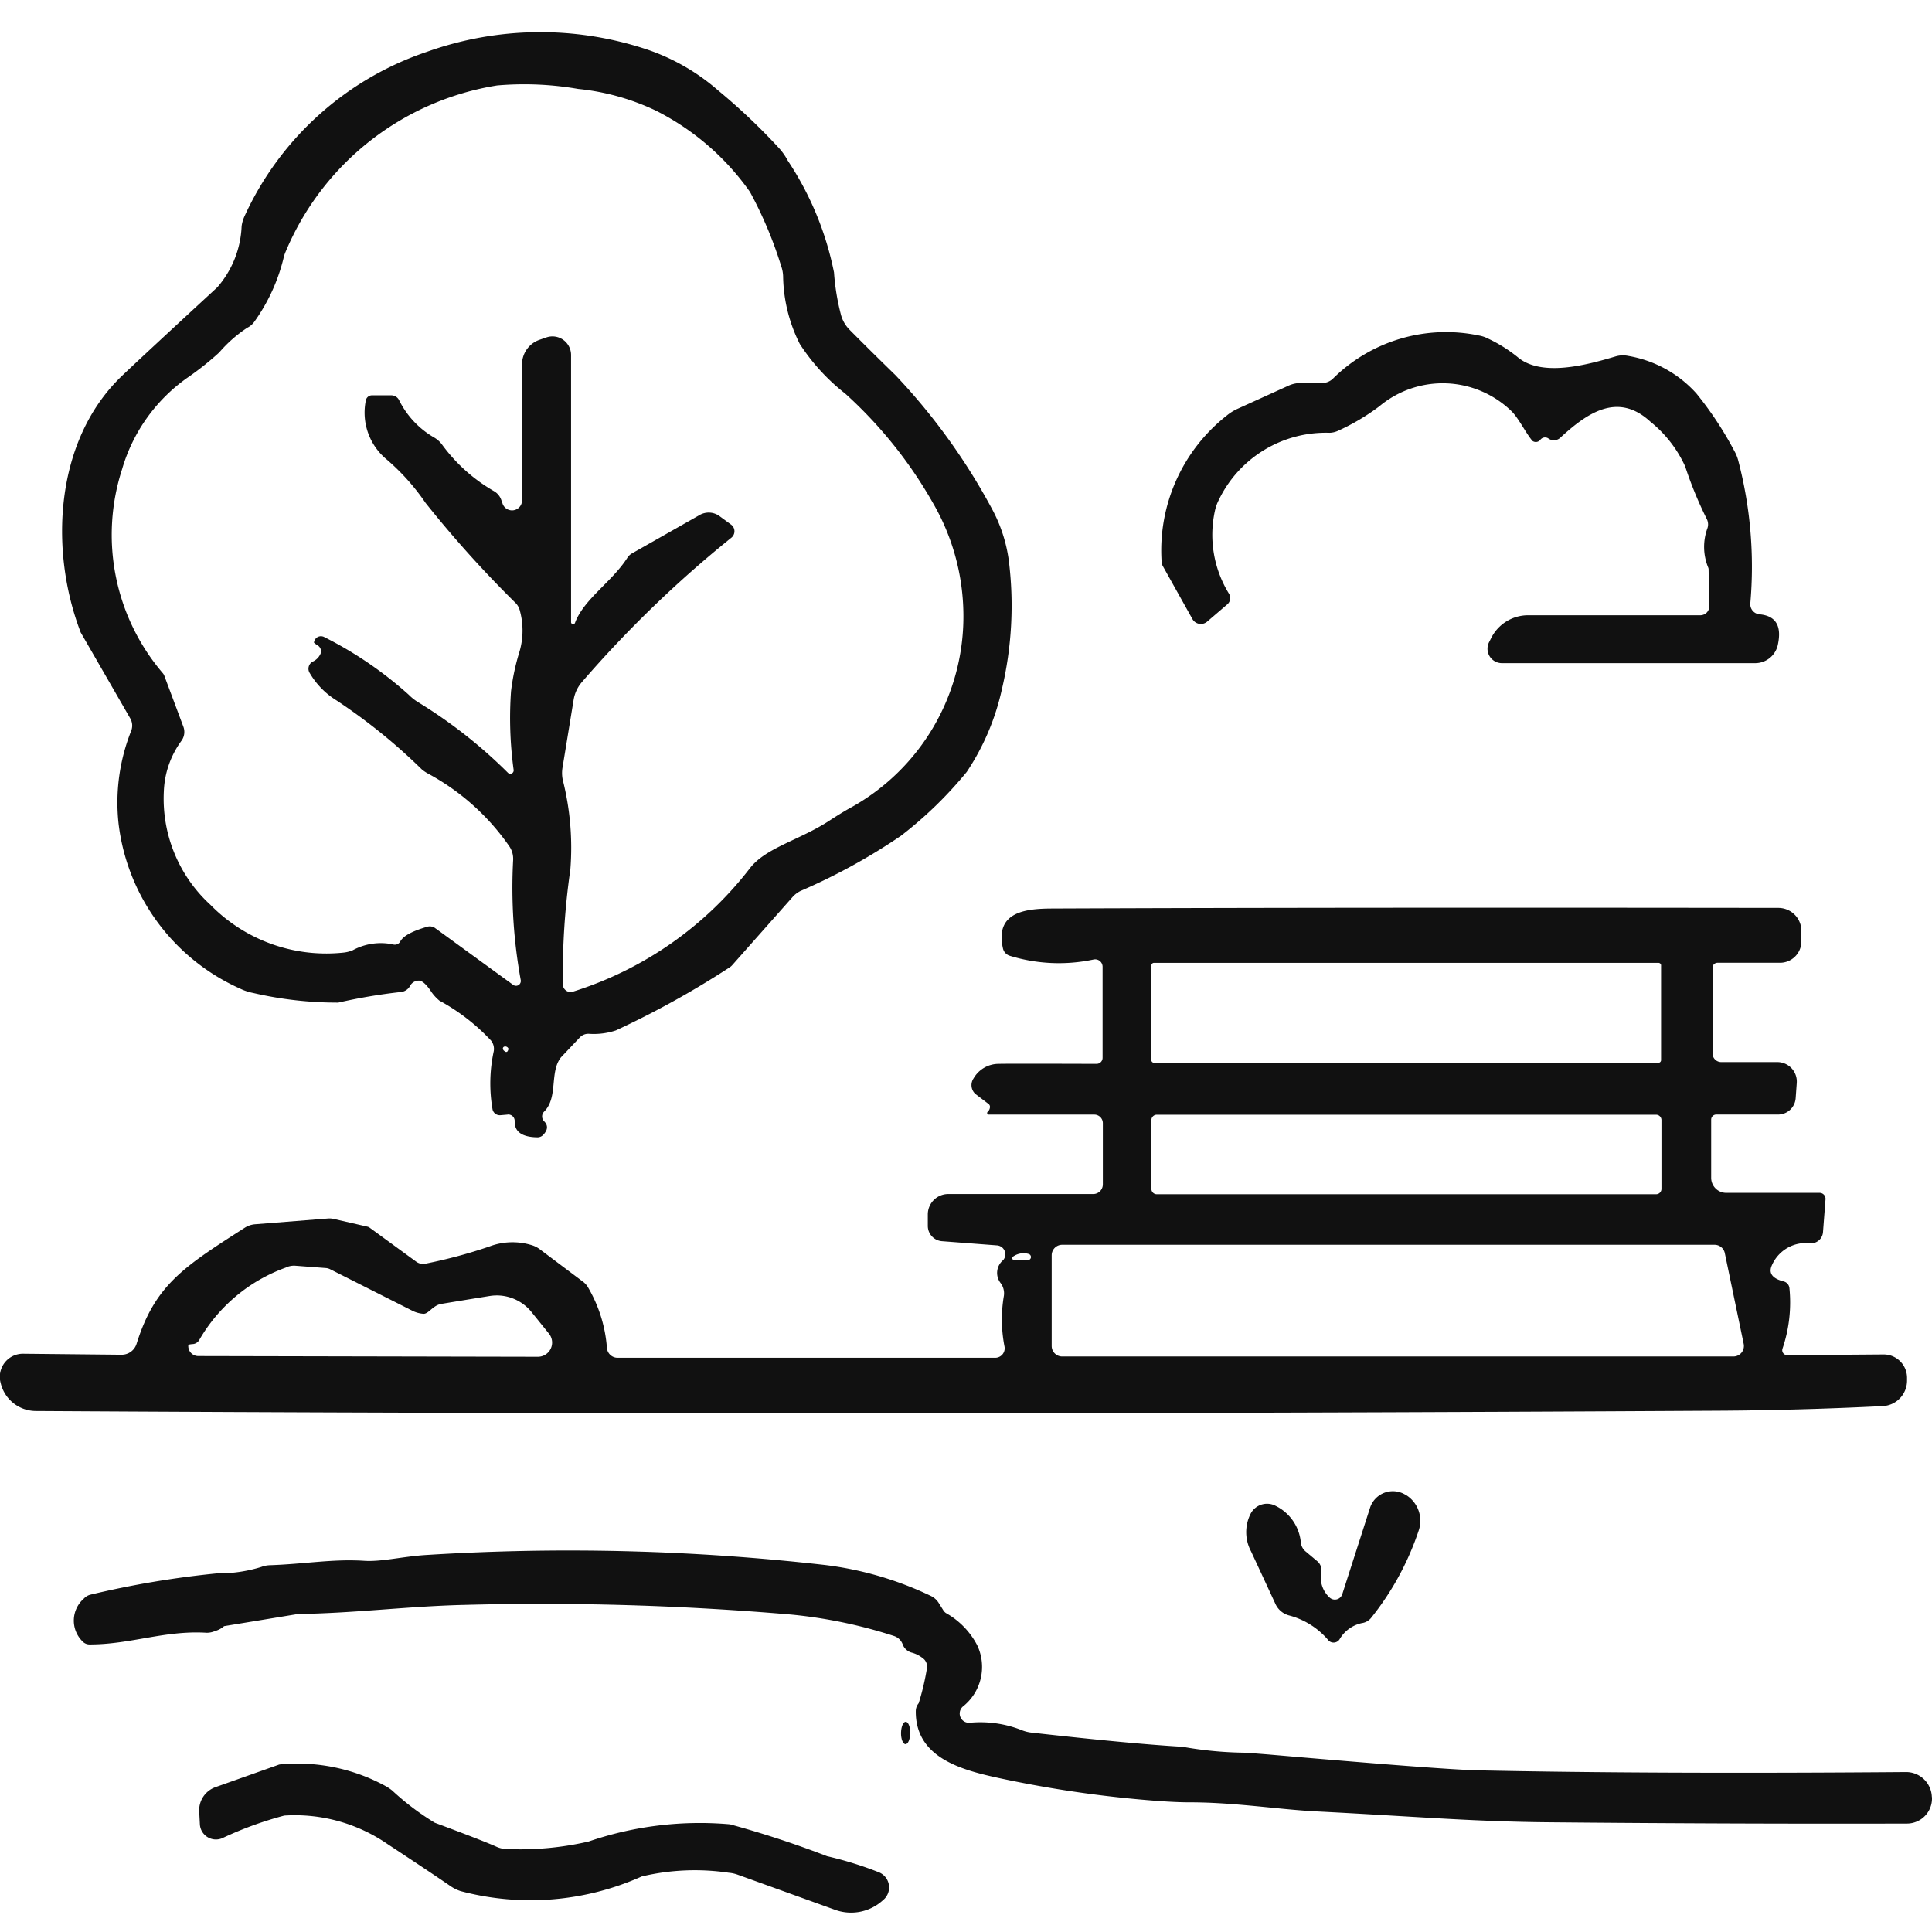
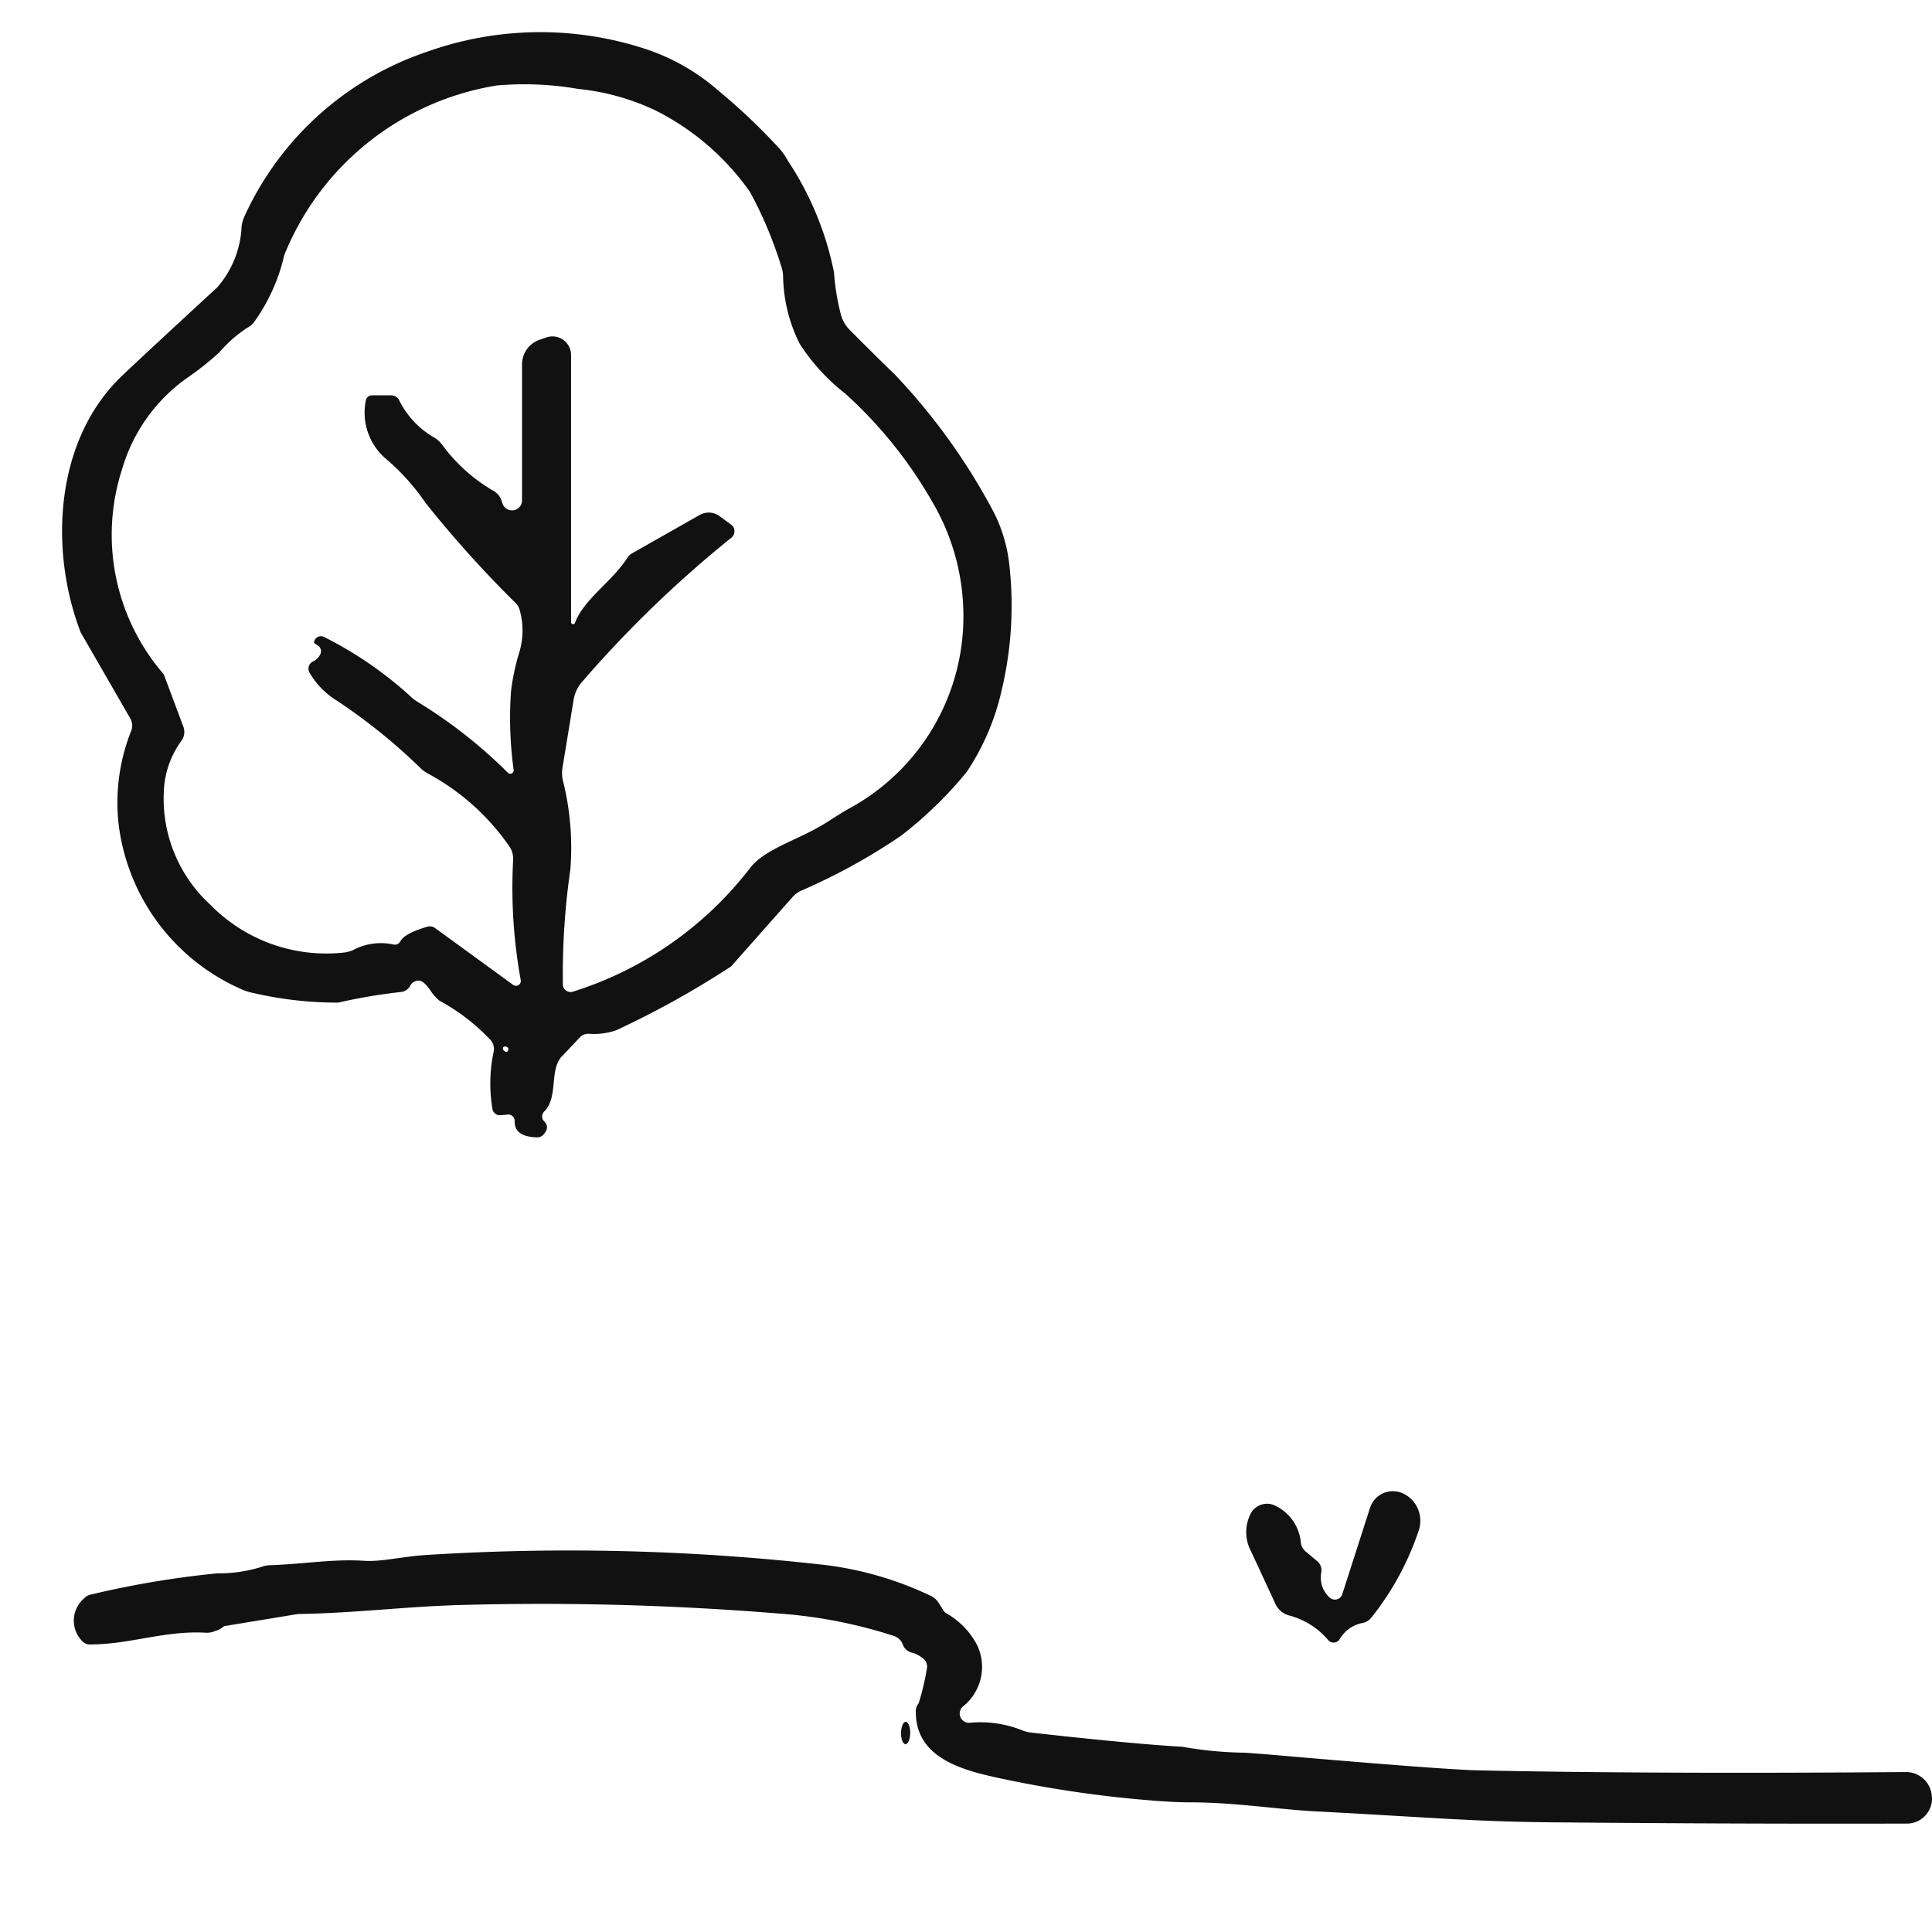
<svg xmlns="http://www.w3.org/2000/svg" width="60" height="60" viewBox="0 0 60 60">
  <defs>
    <clipPath id="clip-path">
      <rect id="長方形_82017" data-name="長方形 82017" width="60" height="58.398" fill="#111" />
    </clipPath>
  </defs>
  <g id="グループ_145562" data-name="グループ 145562" transform="translate(-448 -2735)">
    <rect id="長方形_82007" data-name="長方形 82007" width="60" height="60" transform="translate(448 2735)" fill="none" />
    <g id="グループ_145561" data-name="グループ 145561" transform="translate(448 2736)">
      <g id="グループ_145560" data-name="グループ 145560" clip-path="url(#clip-path)">
        <path id="パス_168108" data-name="パス 168108" d="M46.711,33.615l-.223.019a.231.231,0,0,1-.242-.177,4.735,4.735,0,0,1,.037-1.812.417.417,0,0,0-.084-.329,6.281,6.281,0,0,0-1.6-1.238,1.327,1.327,0,0,1-.289-.329c-.133-.186-.245-.285-.341-.295a.309.309,0,0,0-.292.177.365.365,0,0,1-.285.177,17.337,17.337,0,0,0-1.939.329,11.56,11.56,0,0,1-2.643-.3,1.641,1.641,0,0,1-.416-.14,6.443,6.443,0,0,1-3.763-5.119,6.014,6.014,0,0,1,.394-2.885.445.445,0,0,0-.031-.382l-1.545-2.681s0,0,0-.006c-.971-2.538-.807-5.941,1.281-7.945q.61-.582,2.969-2.758a3.077,3.077,0,0,0,.754-1.9,1.106,1.106,0,0,1,.093-.313A9.592,9.592,0,0,1,44.21.608,10.471,10.471,0,0,1,50.977.515,6.526,6.526,0,0,1,53.242,1.8a19.133,19.133,0,0,1,1.9,1.8,1.868,1.868,0,0,1,.27.385A9.692,9.692,0,0,1,56.85,7.461a7.127,7.127,0,0,0,.22,1.331,1.052,1.052,0,0,0,.27.456c.385.388.856.856,1.415,1.4a19.3,19.3,0,0,1,3,4.154,4.679,4.679,0,0,1,.524,1.61,11.317,11.317,0,0,1-.217,4,7.532,7.532,0,0,1-1.089,2.559,12.392,12.392,0,0,1-2.045,1.986,18.64,18.64,0,0,1-3.112,1.71.81.81,0,0,0-.261.2L53.7,28.961a.4.4,0,0,1-.1.087A28.19,28.19,0,0,1,50.077,31a2.178,2.178,0,0,1-.847.105.363.363,0,0,0-.273.112c-.372.394-.568.6-.586.62-.363.453-.081,1.247-.524,1.685a.212.212,0,0,0,0,.3c.13.13.118.273-.037.431a.245.245,0,0,1-.167.068c-.481-.006-.717-.174-.71-.5a.2.2,0,0,0-.22-.208M40.7,18.959a.217.217,0,0,1,.32-.174,11.941,11.941,0,0,1,2.625,1.793,1.519,1.519,0,0,0,.295.233A15.063,15.063,0,0,1,46.723,23a.105.105,0,0,0,.177-.093,11.855,11.855,0,0,1-.081-2.435,6.921,6.921,0,0,1,.267-1.247,2.339,2.339,0,0,0,.006-1.266.509.509,0,0,0-.127-.229,35.11,35.11,0,0,1-2.8-3.112,6.865,6.865,0,0,0-1.2-1.343,1.885,1.885,0,0,1-.655-1.837.194.194,0,0,1,.192-.161h.6a.271.271,0,0,1,.242.152,2.747,2.747,0,0,0,1.1,1.166.813.813,0,0,1,.239.22A5.212,5.212,0,0,0,46.3,14.259a.507.507,0,0,1,.214.261l.047.133a.311.311,0,0,0,.6-.1V10.316a.807.807,0,0,1,.534-.76l.217-.075a.578.578,0,0,1,.772.543v8.3a.063.063,0,0,0,.121.022c.273-.738,1.142-1.269,1.623-2.017a.406.406,0,0,1,.158-.149l2.094-1.188a.567.567,0,0,1,.611.034l.36.264a.257.257,0,0,1,.006.413,35.723,35.723,0,0,0-4.629,4.471,1.116,1.116,0,0,0-.264.555l-.344,2.1a1.038,1.038,0,0,0,.006.391A8.591,8.591,0,0,1,48.662,26a22.938,22.938,0,0,0-.233,3.574.24.24,0,0,0,.313.223,11.148,11.148,0,0,0,5.5-3.838c.5-.642,1.557-.872,2.485-1.486.2-.13.394-.251.586-.36a6.782,6.782,0,0,0,3.555-6.071,6.992,6.992,0,0,0-.949-3.428A13.656,13.656,0,0,0,57.2,11.225a6.318,6.318,0,0,1-1.412-1.542,4.813,4.813,0,0,1-.518-2.069,1.048,1.048,0,0,0-.062-.354,12.634,12.634,0,0,0-.968-2.3,7.95,7.95,0,0,0-2.923-2.525,7.288,7.288,0,0,0-2.411-.673,9.8,9.8,0,0,0-2.516-.109A8.586,8.586,0,0,0,39.823,6.81a1.109,1.109,0,0,0-.071.217,5.734,5.734,0,0,1-.906,1.967.582.582,0,0,1-.22.186,4.19,4.19,0,0,0-.869.766,9.026,9.026,0,0,1-.993.788,5.275,5.275,0,0,0-2.023,2.836A6.612,6.612,0,0,0,36,19.9a.273.273,0,0,1,.059.105l.586,1.567a.464.464,0,0,1-.059.431,2.836,2.836,0,0,0-.549,1.576A4.467,4.467,0,0,0,37.484,27.1a5.037,5.037,0,0,0,4.111,1.486,1.035,1.035,0,0,0,.307-.074,1.827,1.827,0,0,1,1.25-.183.191.191,0,0,0,.227-.09c.09-.171.372-.323.841-.459a.283.283,0,0,1,.248.047l2.417,1.759a.15.15,0,0,0,.236-.149,15.993,15.993,0,0,1-.236-3.726.692.692,0,0,0-.121-.431,7.265,7.265,0,0,0-2.529-2.259,1.186,1.186,0,0,1-.183-.124A17.855,17.855,0,0,0,41.4,20.752a2.454,2.454,0,0,1-.828-.844.25.25,0,0,1,.087-.36.481.481,0,0,0,.248-.254.212.212,0,0,0-.084-.245.931.931,0,0,1-.124-.09m5.867,12.605c0,.037.028.068.081.1a.051.051,0,0,0,.068-.022c.022-.04.028-.068.019-.087-.047-.081-.171-.071-.168.012" transform="translate(-30.949 0)" fill="#111" />
-         <path id="パス_168109" data-name="パス 168109" d="M628.711,162.965c-.192-.239-.406-.673-.617-.884a3.065,3.065,0,0,0-4.108-.161,6.785,6.785,0,0,1-1.3.769.672.672,0,0,1-.245.056,3.691,3.691,0,0,0-3.447,2.091,1.361,1.361,0,0,0-.121.347,3.485,3.485,0,0,0,.441,2.56.258.258,0,0,1-.056.332l-.63.54a.3.3,0,0,1-.447-.081l-.928-1.66a.287.287,0,0,1-.031-.115,5.327,5.327,0,0,1,2.02-4.548,1.521,1.521,0,0,1,.344-.214l1.579-.717a.917.917,0,0,1,.375-.081h.664a.482.482,0,0,0,.335-.133,4.988,4.988,0,0,1,4.533-1.343,1,1,0,0,1,.295.1,4.5,4.5,0,0,1,.906.568c.741.63,2.141.251,3.04-.016a.8.8,0,0,1,.391-.019,3.673,3.673,0,0,1,2.125,1.167,10.986,10.986,0,0,1,1.179,1.787,1.223,1.223,0,0,1,.124.31,12.985,12.985,0,0,1,.372,4.415.316.316,0,0,0,.289.347c.506.047.692.363.565.949a.721.721,0,0,1-.707.568h-7.862a.448.448,0,0,1-.4-.648l.071-.14a1.282,1.282,0,0,1,1.145-.7h5.346a.279.279,0,0,0,.279-.282l-.022-1.142a.14.14,0,0,0-.009-.05,1.683,1.683,0,0,1-.025-1.235.367.367,0,0,0-.025-.285,12.187,12.187,0,0,1-.67-1.632A3.817,3.817,0,0,0,632.4,162.4c-1.021-.943-1.982-.254-2.8.5a.29.29,0,0,1-.354.031.183.183,0,0,0-.267.037.18.18,0,0,1-.273,0" transform="translate(-581.146 -150.304)" fill="#111" />
-         <path id="パス_168110" data-name="パス 168110" d="M30.672,471.627a.211.211,0,0,0,.071-.133.114.114,0,0,0-.053-.118c-.273-.208-.413-.313-.416-.32a.371.371,0,0,1-.04-.465.9.9,0,0,1,.782-.453q.256-.009,3.037,0a.188.188,0,0,0,.189-.189v-2.826a.231.231,0,0,0-.276-.226,5.187,5.187,0,0,1-2.606-.115.312.312,0,0,1-.214-.236c-.248-1.12.683-1.229,1.526-1.232q8.935-.037,22.555-.019a.715.715,0,0,1,.717.717v.323a.665.665,0,0,1-.664.664H53.339a.154.154,0,0,0-.155.155v2.656a.271.271,0,0,0,.273.273H55.2a.605.605,0,0,1,.6.651l-.034.472a.548.548,0,0,1-.546.506H53.3a.159.159,0,0,0-.158.158v1.809a.467.467,0,0,0,.468.465h2.9a.185.185,0,0,1,.183.2l-.078,1.021a.376.376,0,0,1-.388.347,1.147,1.147,0,0,0-1.2.683c-.109.242.012.41.366.5a.238.238,0,0,1,.18.214,4.449,4.449,0,0,1-.214,1.868.154.154,0,0,0,.146.208l2.988-.022a.726.726,0,0,1,.732.735v.059a.794.794,0,0,1-.757.81q-2.62.13-5.119.143-27.522.158-52.239.009a1.128,1.128,0,0,1-1.08-.831l-.012-.047a.717.717,0,0,1,.7-.9l3.056.031a.486.486,0,0,0,.468-.341c.574-1.837,1.483-2.4,3.372-3.611a.693.693,0,0,1,.31-.1l2.268-.18a.591.591,0,0,1,.18.016l1.042.239a.224.224,0,0,1,.062.028l1.449,1.058a.364.364,0,0,0,.292.062,15.543,15.543,0,0,0,1.976-.531,2.026,2.026,0,0,1,1.34-.037.79.79,0,0,1,.227.118L18.1,476.9a.6.6,0,0,1,.149.158,4.355,4.355,0,0,1,.6,1.908.333.333,0,0,0,.332.3H30.908a.294.294,0,0,0,.285-.363,4.389,4.389,0,0,1-.016-1.567.529.529,0,0,0-.105-.394.512.512,0,0,1,.081-.707.278.278,0,0,0-.189-.459l-1.706-.13a.477.477,0,0,1-.444-.475v-.357a.634.634,0,0,1,.636-.633h4.5a.3.3,0,0,0,.3-.3v-1.9a.266.266,0,0,0-.264-.267H30.707a.05.05,0,0,1-.034-.087m20.914-4.545a.082.082,0,0,0-.081-.081H35.838a.082.082,0,0,0-.081.081v2.941a.082.082,0,0,0,.081.081H51.505a.082.082,0,0,0,.081-.081v-2.941m.012,4.8a.166.166,0,0,0-.164-.164H35.922a.166.166,0,0,0-.164.164v2.141a.166.166,0,0,0,.164.164H51.434a.166.166,0,0,0,.164-.164v-2.141M32.661,478.9a.326.326,0,0,0,.326.326H53.832a.326.326,0,0,0,.32-.391l-.586-2.817a.325.325,0,0,0-.316-.261H32.987a.326.326,0,0,0-.326.326V478.9m-1.16-2.665h.416a.1.1,0,0,0,.1-.09.1.1,0,0,0-.078-.105.563.563,0,0,0-.478.084.063.063,0,0,0,.04.112M5.85,478.862a.31.31,0,0,0,.307.351l10.548.022a.441.441,0,0,0,.344-.717l-.543-.673a1.387,1.387,0,0,0-1.281-.5c-.174.028-.679.109-1.52.248-.261.043-.4.32-.558.307a.907.907,0,0,1-.351-.1l-2.544-1.284a.358.358,0,0,0-.137-.037l-.937-.071a.586.586,0,0,0-.307.059,5.091,5.091,0,0,0-2.681,2.243.257.257,0,0,1-.192.13.7.7,0,0,0-.149.022" transform="translate(0 -438.099)" fill="#111" />
        <path id="パス_168111" data-name="パス 168111" d="M664.834,780.006a2.39,2.39,0,0,0-1.207-.763.646.646,0,0,1-.431-.357q-.372-.805-.757-1.632a1.264,1.264,0,0,1-.019-1.163.574.574,0,0,1,.785-.251,1.409,1.409,0,0,1,.779,1.139.414.414,0,0,0,.143.27l.366.307a.363.363,0,0,1,.127.338.844.844,0,0,0,.251.785.241.241,0,0,0,.4-.1l.862-2.681a.745.745,0,0,1,1.07-.422l.071.04a.942.942,0,0,1,.366,1.1,8.777,8.777,0,0,1-1.477,2.705.449.449,0,0,1-.285.158,1.057,1.057,0,0,0-.695.509.221.221,0,0,1-.347.022" transform="translate(-623.585 -730.072)" fill="#111" />
        <path id="パス_168112" data-name="パス 168112" d="M97.006,814.424v.04a.778.778,0,0,1-.773.788q-5.314.014-11.122-.04c-2.4-.022-4.132-.18-7.226-.338-1.166-.059-2.556-.285-3.953-.282-.375,0-.9-.031-1.576-.093a36.174,36.174,0,0,1-4.343-.664c-1.139-.248-2.587-.627-2.566-2.085a.383.383,0,0,1,.09-.236,7.972,7.972,0,0,0,.254-1.073.327.327,0,0,0-.087-.292.954.954,0,0,0-.4-.211.42.42,0,0,1-.242-.2.514.514,0,0,0-.031-.074.428.428,0,0,0-.264-.239,15.015,15.015,0,0,0-3.189-.664,90.909,90.909,0,0,0-10.164-.3c-1.756.043-3.323.251-5.107.282a.7.7,0,0,0-.081.006l-2.246.369a.057.057,0,0,0-.037.022.734.734,0,0,1-.261.133.635.635,0,0,1-.257.053c-1.3-.081-2.358.363-3.633.363a.3.3,0,0,1-.233-.105.905.905,0,0,1,.047-1.315.421.421,0,0,1,.223-.13,29.315,29.315,0,0,1,3.921-.658,4.429,4.429,0,0,0,1.374-.2.8.8,0,0,1,.27-.053c1.077-.037,1.948-.2,2.922-.137.537.037,1.213-.14,1.967-.183a70.47,70.47,0,0,1,12.342.313,10.562,10.562,0,0,1,3.286.959.591.591,0,0,1,.242.211l.14.223a.3.3,0,0,0,.09.1,2.439,2.439,0,0,1,.971,1,1.572,1.572,0,0,1-.45,1.908.288.288,0,0,0,.211.5,3.491,3.491,0,0,1,1.6.22,1.174,1.174,0,0,0,.341.087q3.113.349,4.675.438a11.64,11.64,0,0,0,1.886.183q.079,0,.782.056,5.412.47,6.518.493,5.44.116,13.275.053a.8.8,0,0,1,.81.788" transform="translate(-37.006 -759.619)" fill="#111" />
        <path id="パス_168113" data-name="パス 168113" d="M478.993,897.924c.078,0,.143.158.14.349s-.068.346-.146.346-.143-.158-.14-.349.068-.346.146-.346" transform="translate(-450.865 -845.452)" fill="#111" />
-         <path id="パス_168114" data-name="パス 168114" d="M105.847,921.691a.762.762,0,0,1,.5-.779l1.951-.692a.229.229,0,0,1,.062-.016,5.717,5.717,0,0,1,3.273.673,1.524,1.524,0,0,1,.208.14,8.141,8.141,0,0,0,1.322,1q1.5.558,1.914.745a.8.8,0,0,0,.32.071,9.438,9.438,0,0,0,2.541-.233,10.659,10.659,0,0,1,4.393-.534,31.428,31.428,0,0,1,3.016.99,11.312,11.312,0,0,1,1.61.5.508.508,0,0,1,.158.835l-.053.047a1.462,1.462,0,0,1-1.471.282l-3.019-1.089a1.091,1.091,0,0,0-.282-.062,7.148,7.148,0,0,0-2.7.115,8.452,8.452,0,0,1-5.625.456,1.2,1.2,0,0,1-.31-.152c-.493-.338-1.145-.773-1.948-1.3a5.068,5.068,0,0,0-3.22-.894,11.294,11.294,0,0,0-1.92.7.5.5,0,0,1-.7-.419Z" transform="translate(-99.659 -866.409)" fill="#111" />
      </g>
    </g>
  </g>
</svg>